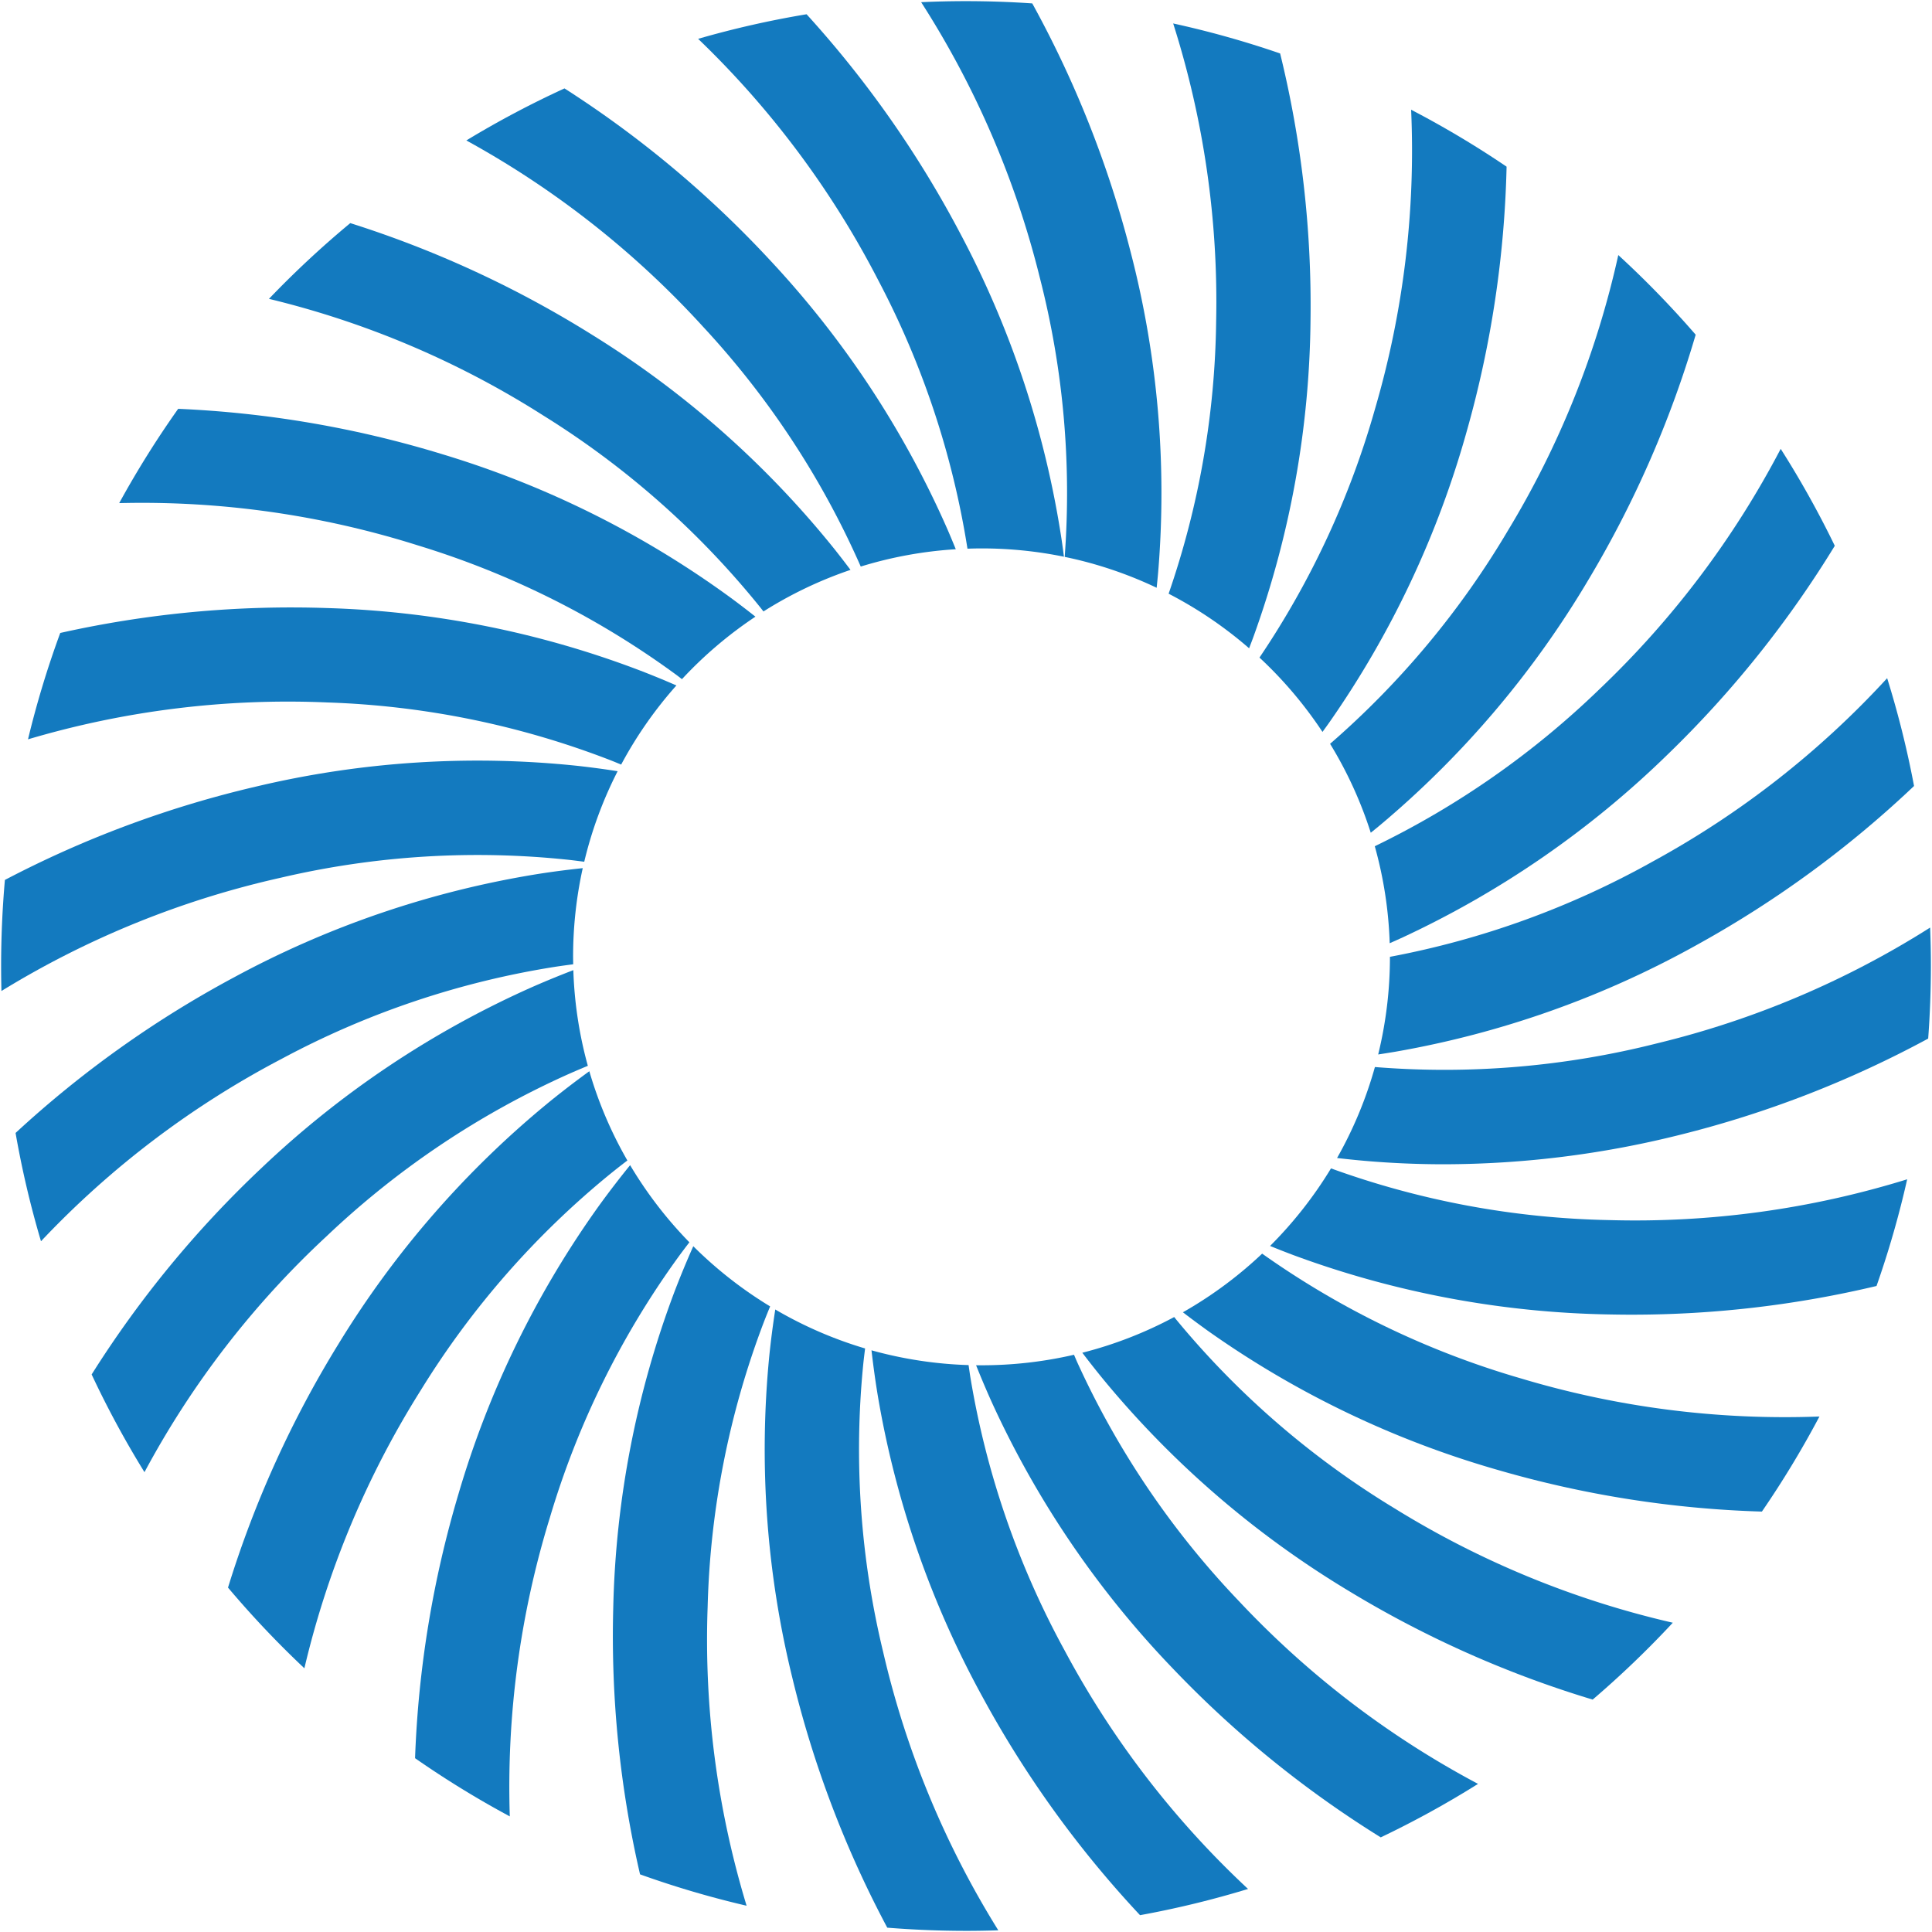
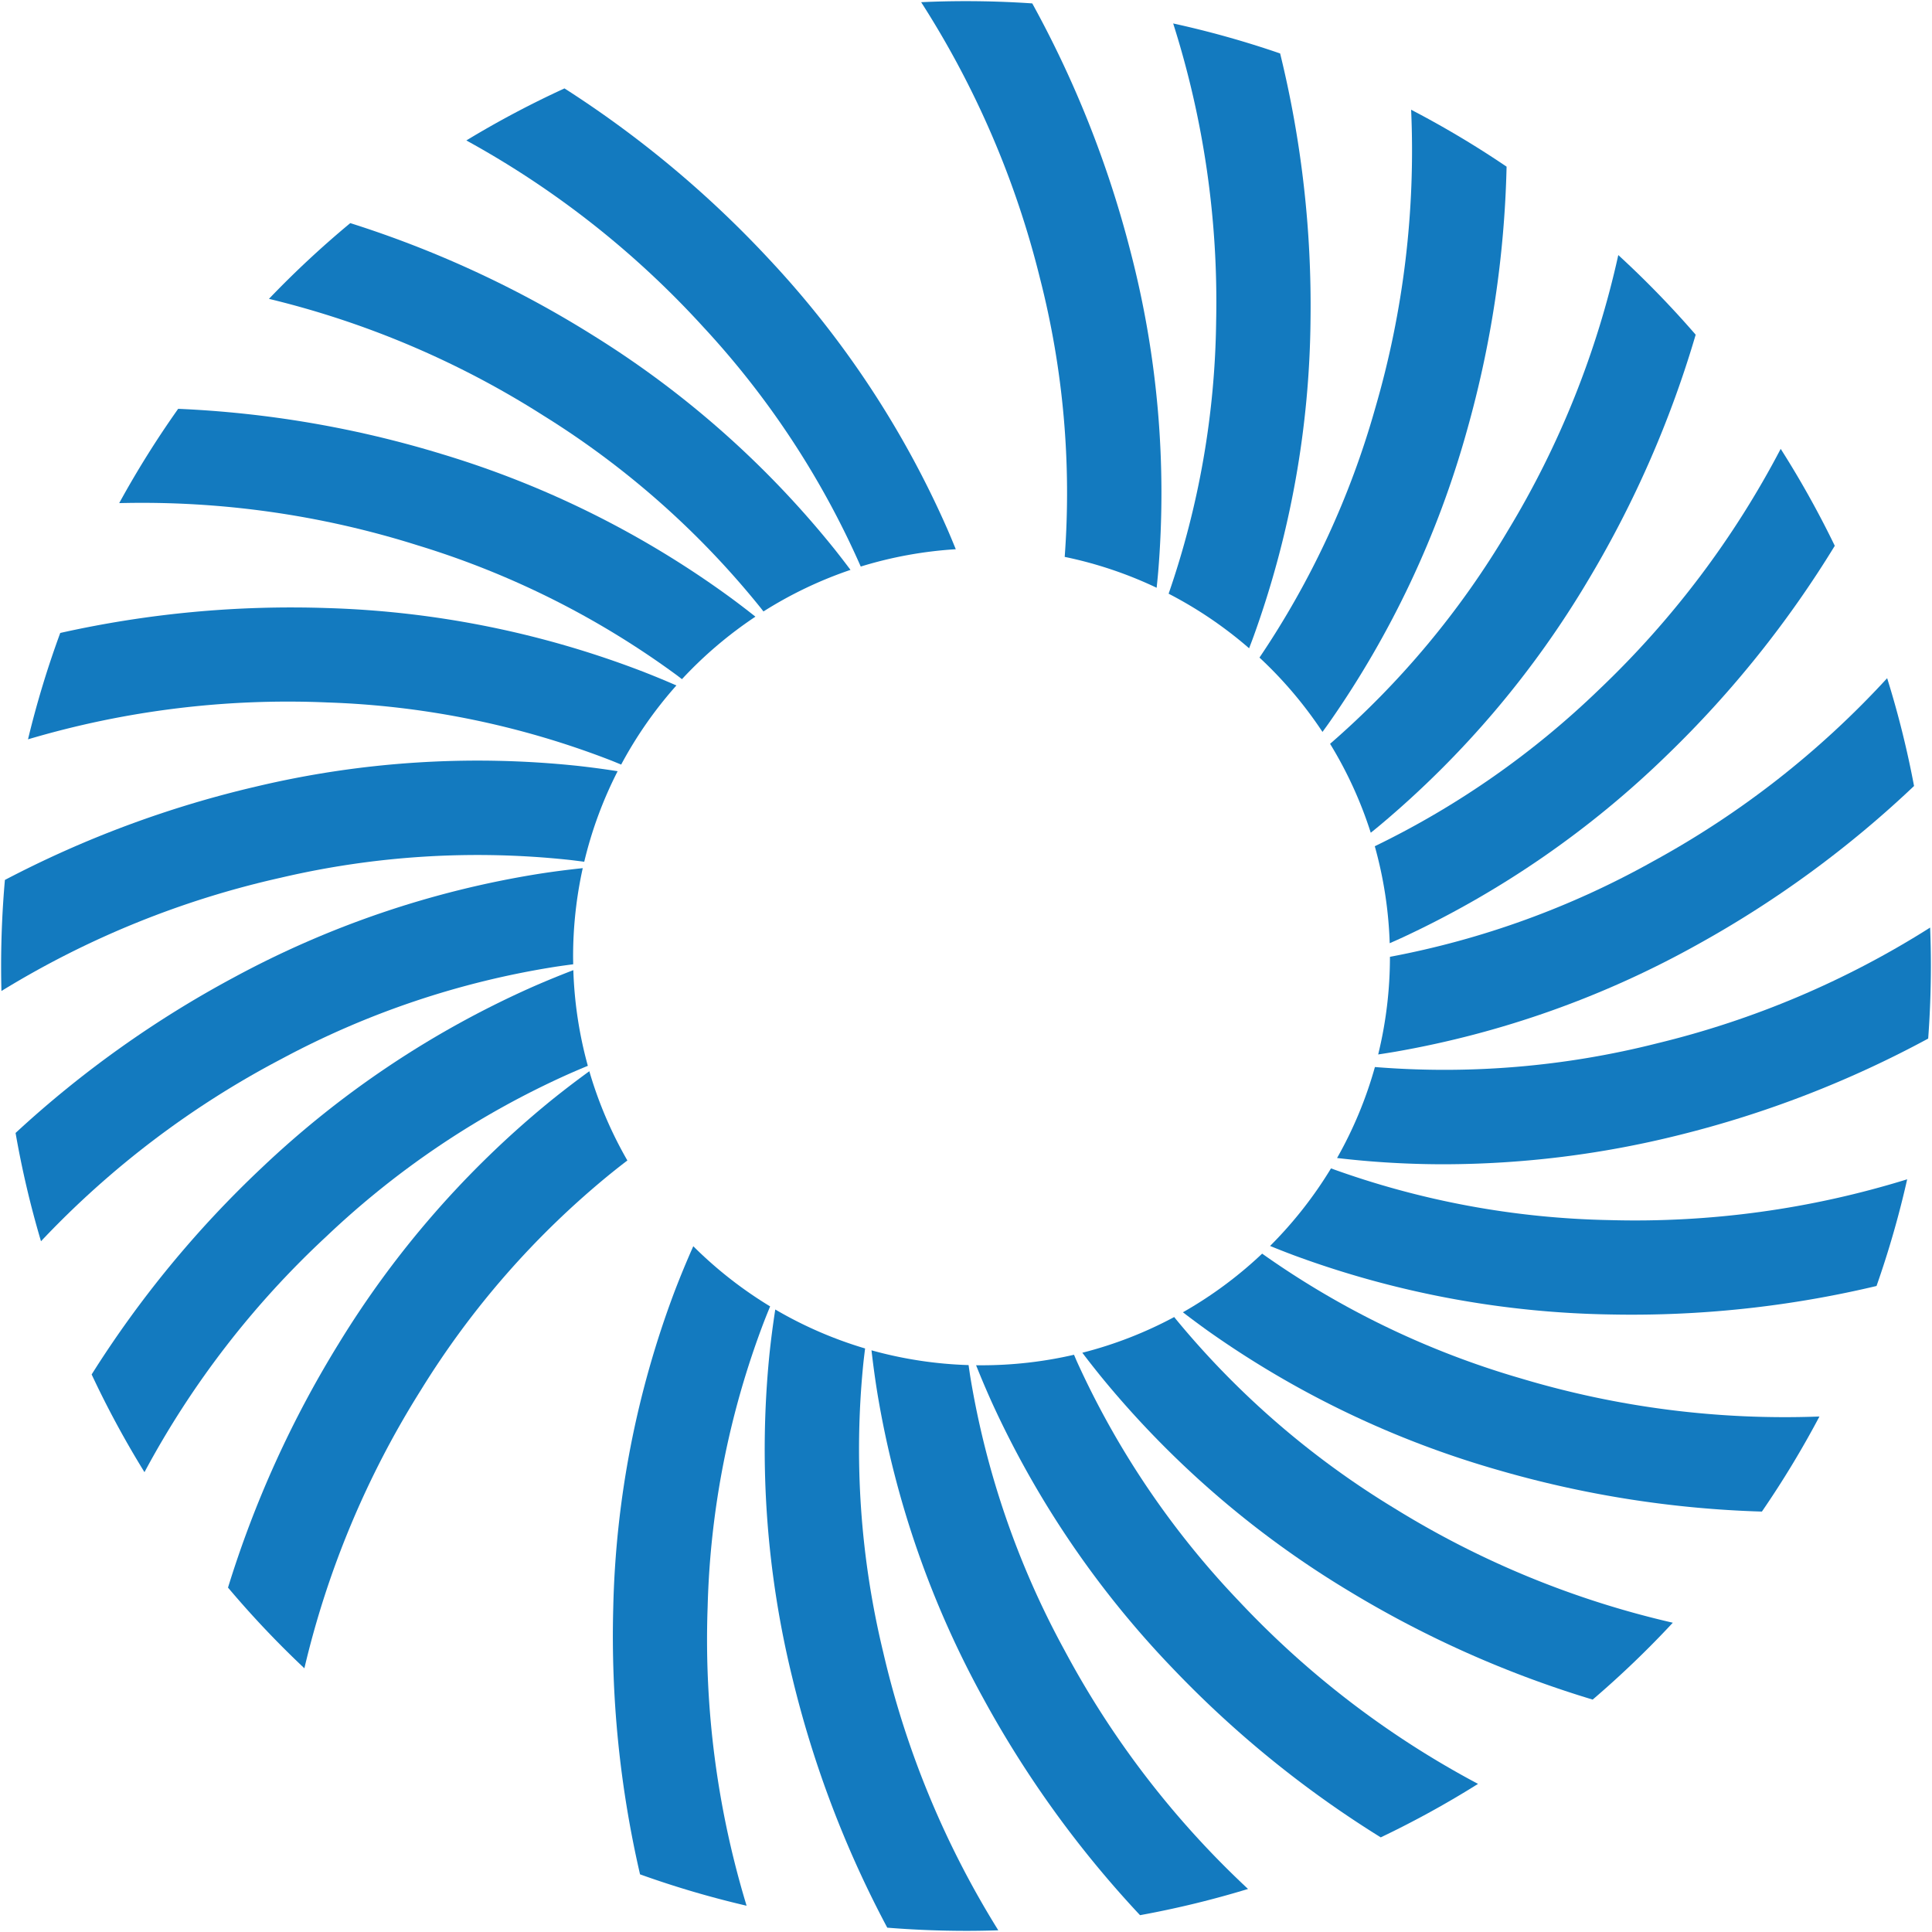
<svg xmlns="http://www.w3.org/2000/svg" viewBox="0 0 197 197">
  <g id="Group_748" data-name="Group 748">
    <path id="Path_4697" data-name="Path 4697" d="M118.091,58.386a97.655,97.655,0,0,0-2.814-32.726A107.902,107.902,0,0,0,105.256.347q-3.348-.228-6.755-.23-2.3,0-4.573.106a93.686,93.686,0,0,1,12.119,28.17,88.151,88.151,0,0,1,2.517,28.391,41.297,41.297,0,0,1,9.376,3.149C117.993,59.419,118.046,58.903,118.091,58.386Z" fill="#137abf" />
    <path id="Path_4698" data-name="Path 4698" d="M134.85,74.632c.244-.337.49-.674.73-1.016a97.68,97.68,0,0,0,14-29.715,107.922,107.922,0,0,0,4.042-26.907,98.249,98.249,0,0,0-9.734-5.805,93.743,93.743,0,0,1-3.663,30.442,88.241,88.241,0,0,1-11.8,25.42A41.865,41.865,0,0,1,134.85,74.632Z" fill="#137abf" />
    <path id="Path_4699" data-name="Path 4699" d="M140.77,84.097a97.647,97.647,0,0,0,21.24-25.053,107.881,107.881,0,0,0,10.893-24.915,99.011,99.011,0,0,0-7.891-8.121,92.795,92.795,0,0,1-11.259,28.1,88.373,88.373,0,0,1-18.129,21.736,41.461,41.461,0,0,1,4.148,9.068C140.106,84.644,140.44,84.374,140.77,84.097Z" fill="#137abf" />
    <path id="Path_4700" data-name="Path 4700" d="M143.058,95.57a97.672,97.672,0,0,0,27.023-18.673,107.888,107.888,0,0,0,17.006-21.244,98.269,98.269,0,0,0-5.515-9.884,93.823,93.823,0,0,1-18.443,24.469,88.293,88.293,0,0,1-22.946,16.05,41.6,41.6,0,0,1,1.521,9.889C142.157,95.977,142.608,95.776,143.058,95.57Z" fill="#137abf" />
    <path id="Path_4701" data-name="Path 4701" d="M140.529,107.52q.877-.132,1.753-.28a97.661,97.661,0,0,0,30.947-11.006,107.857,107.857,0,0,0,21.94-16.089,97.557,97.557,0,0,0-2.742-10.993,92.647,92.647,0,0,1-23.863,18.671,88.317,88.317,0,0,1-26.836,9.741h0A41.745,41.745,0,0,1,140.529,107.52Z" fill="#137abf" />
    <path id="Path_4702" data-name="Path 4702" d="M138.505,118.308q4.349.409,8.747.409a99.526,99.526,0,0,0,24-2.99,107.892,107.892,0,0,0,25.359-9.827q.273-3.664.276-7.4,0-1.968-.078-3.918a92.779,92.779,0,0,1-27.88,11.814,88.251,88.251,0,0,1-28.733,2.406,41.356,41.356,0,0,1-3.86,9.277C137.059,118.162,137.78,118.24,138.505,118.308Z" fill="#137abf" />
    <path id="Path_4703" data-name="Path 4703" d="M129.504,127.046c.82.333,1.643.658,2.473.968a97.647,97.647,0,0,0,32.29,6.019q1.055.021,2.088.021a107.761,107.761,0,0,0,24.988-2.926,97.418,97.418,0,0,0,3.126-10.879,93.734,93.734,0,0,1-30.373,4.16,88.052,88.052,0,0,1-28.378-5.272A41.841,41.841,0,0,1,129.504,127.046Z" fill="#137abf" />
    <path id="Path_4704" data-name="Path 4704" d="M123.15,135.689a97.621,97.621,0,0,0,29.615,14.208,107.907,107.907,0,0,0,26.89,4.234,98.561,98.561,0,0,0,5.868-9.694,93.638,93.638,0,0,1-30.421-3.878,87.954,87.954,0,0,1-26.405-12.729,41.762,41.762,0,0,1-8.08,5.98Q121.868,134.768,123.15,135.689Z" fill="#137abf" />
    <path id="Path_4705" data-name="Path 4705" d="M112.629,140.805a97.657,97.657,0,0,0,24.9,21.417,107.933,107.933,0,0,0,24.871,11.08,99.115,99.115,0,0,0,8.171-7.838,93.75,93.75,0,0,1-28.358-11.652,87.943,87.943,0,0,1-22.3-19.288c-.062-.076-.121-.154-.183-.23a41.364,41.364,0,0,1-9.369,3.641Q111.47,139.397,112.629,140.805Z" fill="#137abf" />
    <path id="Path_4706" data-name="Path 4706" d="M99.528,139.21q.765,1.916,1.614,3.8a97.686,97.686,0,0,0,18.48,27.155,107.892,107.892,0,0,0,21.169,17.185,98.352,98.352,0,0,0,9.92-5.453,93.568,93.568,0,0,1-24.38-18.635,87.951,87.951,0,0,1-16.518-24.422c-.1-.231-.2-.465-.3-.7a41.799,41.799,0,0,1-9.431,1.073C99.897,139.218,99.715,139.213,99.528,139.21Z" fill="#137abf" />
    <path id="Path_4707" data-name="Path 4707" d="M89.48,142.155a97.662,97.662,0,0,0,10.785,31.025,107.865,107.865,0,0,0,15.981,22.105,97.722,97.722,0,0,0,11.012-2.674,93.452,93.452,0,0,1-18.72-24.352,87.949,87.949,0,0,1-9.6-27.876c-.064-.4-.117-.793-.175-1.189a41.651,41.651,0,0,1-9.9-1.507C89.035,139.18,89.237,140.671,89.48,142.155Z" fill="#137abf" />
    <path id="Path_4708" data-name="Path 4708" d="M78.438,138.297a97.668,97.668,0,0,0,2.349,32.762,107.924,107.924,0,0,0,9.685,25.5q3.972.321,8.029.324,1.651,0,3.292-.056a93.477,93.477,0,0,1-11.738-28.369,87.933,87.933,0,0,1-2.026-29.414c.054-.516.118-1.031.182-1.546a41.433,41.433,0,0,1-9.159-3.974C78.808,135.107,78.6,136.696,78.438,138.297Z" fill="#137abf" />
    <path id="Path_4709" data-name="Path 4709" d="M68.78,131.696a97.632,97.632,0,0,0-6.249,32.247,107.823,107.823,0,0,0,2.732,27.178,97.518,97.518,0,0,0,10.865,3.2,93.308,93.308,0,0,1-3.972-30.483,87.957,87.957,0,0,1,5.692-28.928c.219-.571.448-1.138.681-1.7a41.847,41.847,0,0,1-7.837-6.136Q69.674,129.362,68.78,131.696Z" fill="#137abf" />
-     <path id="Path_4710" data-name="Path 4710" d="M61.167,122.819a97.658,97.658,0,0,0-14.417,29.514,107.825,107.825,0,0,0-4.427,26.944,98.272,98.272,0,0,0,9.659,5.934,93.268,93.268,0,0,1,4.089-30.475,87.926,87.926,0,0,1,13.017-26.454q.591-.813,1.206-1.609a41.82,41.82,0,0,1-6.043-7.865Q62.658,120.771,61.167,122.819Z" fill="#137abf" />
    <path id="Path_4711" data-name="Path 4711" d="M56.129,112.264a97.65,97.65,0,0,0-21.6,24.751,107.871,107.871,0,0,0-11.28,24.867,98.926,98.926,0,0,0,7.788,8.228,93.336,93.336,0,0,1,11.868-28.352,87.946,87.946,0,0,1,19.45-22.162q.8-.644,1.616-1.266a41.432,41.432,0,0,1-3.879-9.1Q58.069,110.697,56.129,112.264Z" fill="#137abf" />
    <path id="Path_4712" data-name="Path 4712" d="M54.002,100.763a97.67,97.67,0,0,0-27.286,18.286,107.91,107.91,0,0,0-17.371,21.1,98.008,98.008,0,0,0,5.387,9.963,92.078,92.078,0,0,1,18.577-24.064,88.088,88.088,0,0,1,24.6-16.5q1.01-.448,2.031-.869a41.572,41.572,0,0,1-1.479-9.757C56.958,99.501,55.471,100.11,54.002,100.763Z" fill="#137abf" />
    <path id="Path_4713" data-name="Path 4713" d="M59.421,88.522c-1.5.159-2.992.349-4.481.582a97.659,97.659,0,0,0-31.1,10.565,107.835,107.835,0,0,0-22.252,15.855,97.65,97.65,0,0,0,2.589,11.032l.007.006a93.017,93.017,0,0,1,24.519-18.586,87.958,87.958,0,0,1,27.943-9.4c.6-.091,1.2-.173,1.8-.251,0-.251-.009-.5-.009-.753A41.815,41.815,0,0,1,59.421,88.522Z" fill="#137abf" />
    <path id="Path_4714" data-name="Path 4714" d="M58.877,78.09A97.653,97.653,0,0,0,26.1,80.206,107.847,107.847,0,0,0,.5,89.725Q.117,94.061.114,98.5q0,1.279.032,2.55a93.321,93.321,0,0,1,28.489-11.553,87.988,87.988,0,0,1,29.428-1.815c.5.056,1.007.123,1.51.188a41.327,41.327,0,0,1,3.405-9.232Q60.934,78.317,58.877,78.09Z" fill="#137abf" />
    <path id="Path_4715" data-name="Path 4715" d="M65.543,68.478a97.662,97.662,0,0,0-32.2-6.477,107.904,107.904,0,0,0-27.2,2.54,97.496,97.496,0,0,0-3.287,10.846,93.162,93.162,0,0,1,30.526-3.76,87.934,87.934,0,0,1,28.888,5.9c.358.14.712.29,1.068.436a41.707,41.707,0,0,1,5.633-8.07Q67.27,69.15,65.543,68.478Z" fill="#137abf" />
    <path id="Path_4716" data-name="Path 4716" d="M77.028,62.88q-1.258-1-2.55-1.95a97.629,97.629,0,0,0-29.41-14.626,107.861,107.861,0,0,0-26.9-4.618,98.439,98.439,0,0,0-6.013,9.616,93.291,93.291,0,0,1,30.44,4.306,87.941,87.941,0,0,1,26.361,13.2c.2.145.387.3.582.443A41.831,41.831,0,0,1,77.028,62.88Z" fill="#137abf" />
    <path id="Path_4717" data-name="Path 4717" d="M85.067,55.964a97.656,97.656,0,0,0-24.6-21.769A107.866,107.866,0,0,0,35.717,22.75a99.085,99.085,0,0,0-8.292,7.723,92.445,92.445,0,0,1,27.936,11.872,88.084,88.084,0,0,1,22.187,19.62c.1.126.2.256.3.383a41.48,41.48,0,0,1,8.874-4.239Q85.91,57.026,85.067,55.964Z" fill="#137abf" />
    <path id="Path_4718" data-name="Path 4718" d="M96.585,53.92a97.682,97.682,0,0,0-18.092-27.415A107.92,107.92,0,0,0,57.56,9.015a98.09,98.09,0,0,0-10.009,5.306,93.507,93.507,0,0,1,24.135,18.991,87.999,87.999,0,0,1,16.082,24.458,41.557,41.557,0,0,1,9.69-1.767C97.174,55.306,96.886,54.611,96.585,53.92Z" fill="#137abf" />
-     <path id="Path_4719" data-name="Path 4719" d="M108.487,56.767c-.078-.609-.16-1.218-.251-1.825a97.624,97.624,0,0,0-10.343-31.176,107.898,107.898,0,0,0-15.649-22.312,97.547,97.547,0,0,0-11.058,2.506A93.478,93.478,0,0,1,89.55,28.57a88.084,88.084,0,0,1,9.1,27.377c.474-.016.949-.027,1.427-.027A41.852,41.852,0,0,1,108.487,56.767Z" fill="#137abf" />
    <path id="Path_4720" data-name="Path 4720" d="M127.841,64.844a97.646,97.646,0,0,0,5.79-32.332,107.802,107.802,0,0,0-3.1-27.061,97.711,97.711,0,0,0-10.906-3.06,93.633,93.633,0,0,1,4.382,30.361,88.217,88.217,0,0,1-4.846,27.786,41.699,41.699,0,0,1,8.206,5.564C127.528,65.684,127.689,65.266,127.841,64.844Z" fill="#137abf" />
  </g>
</svg>